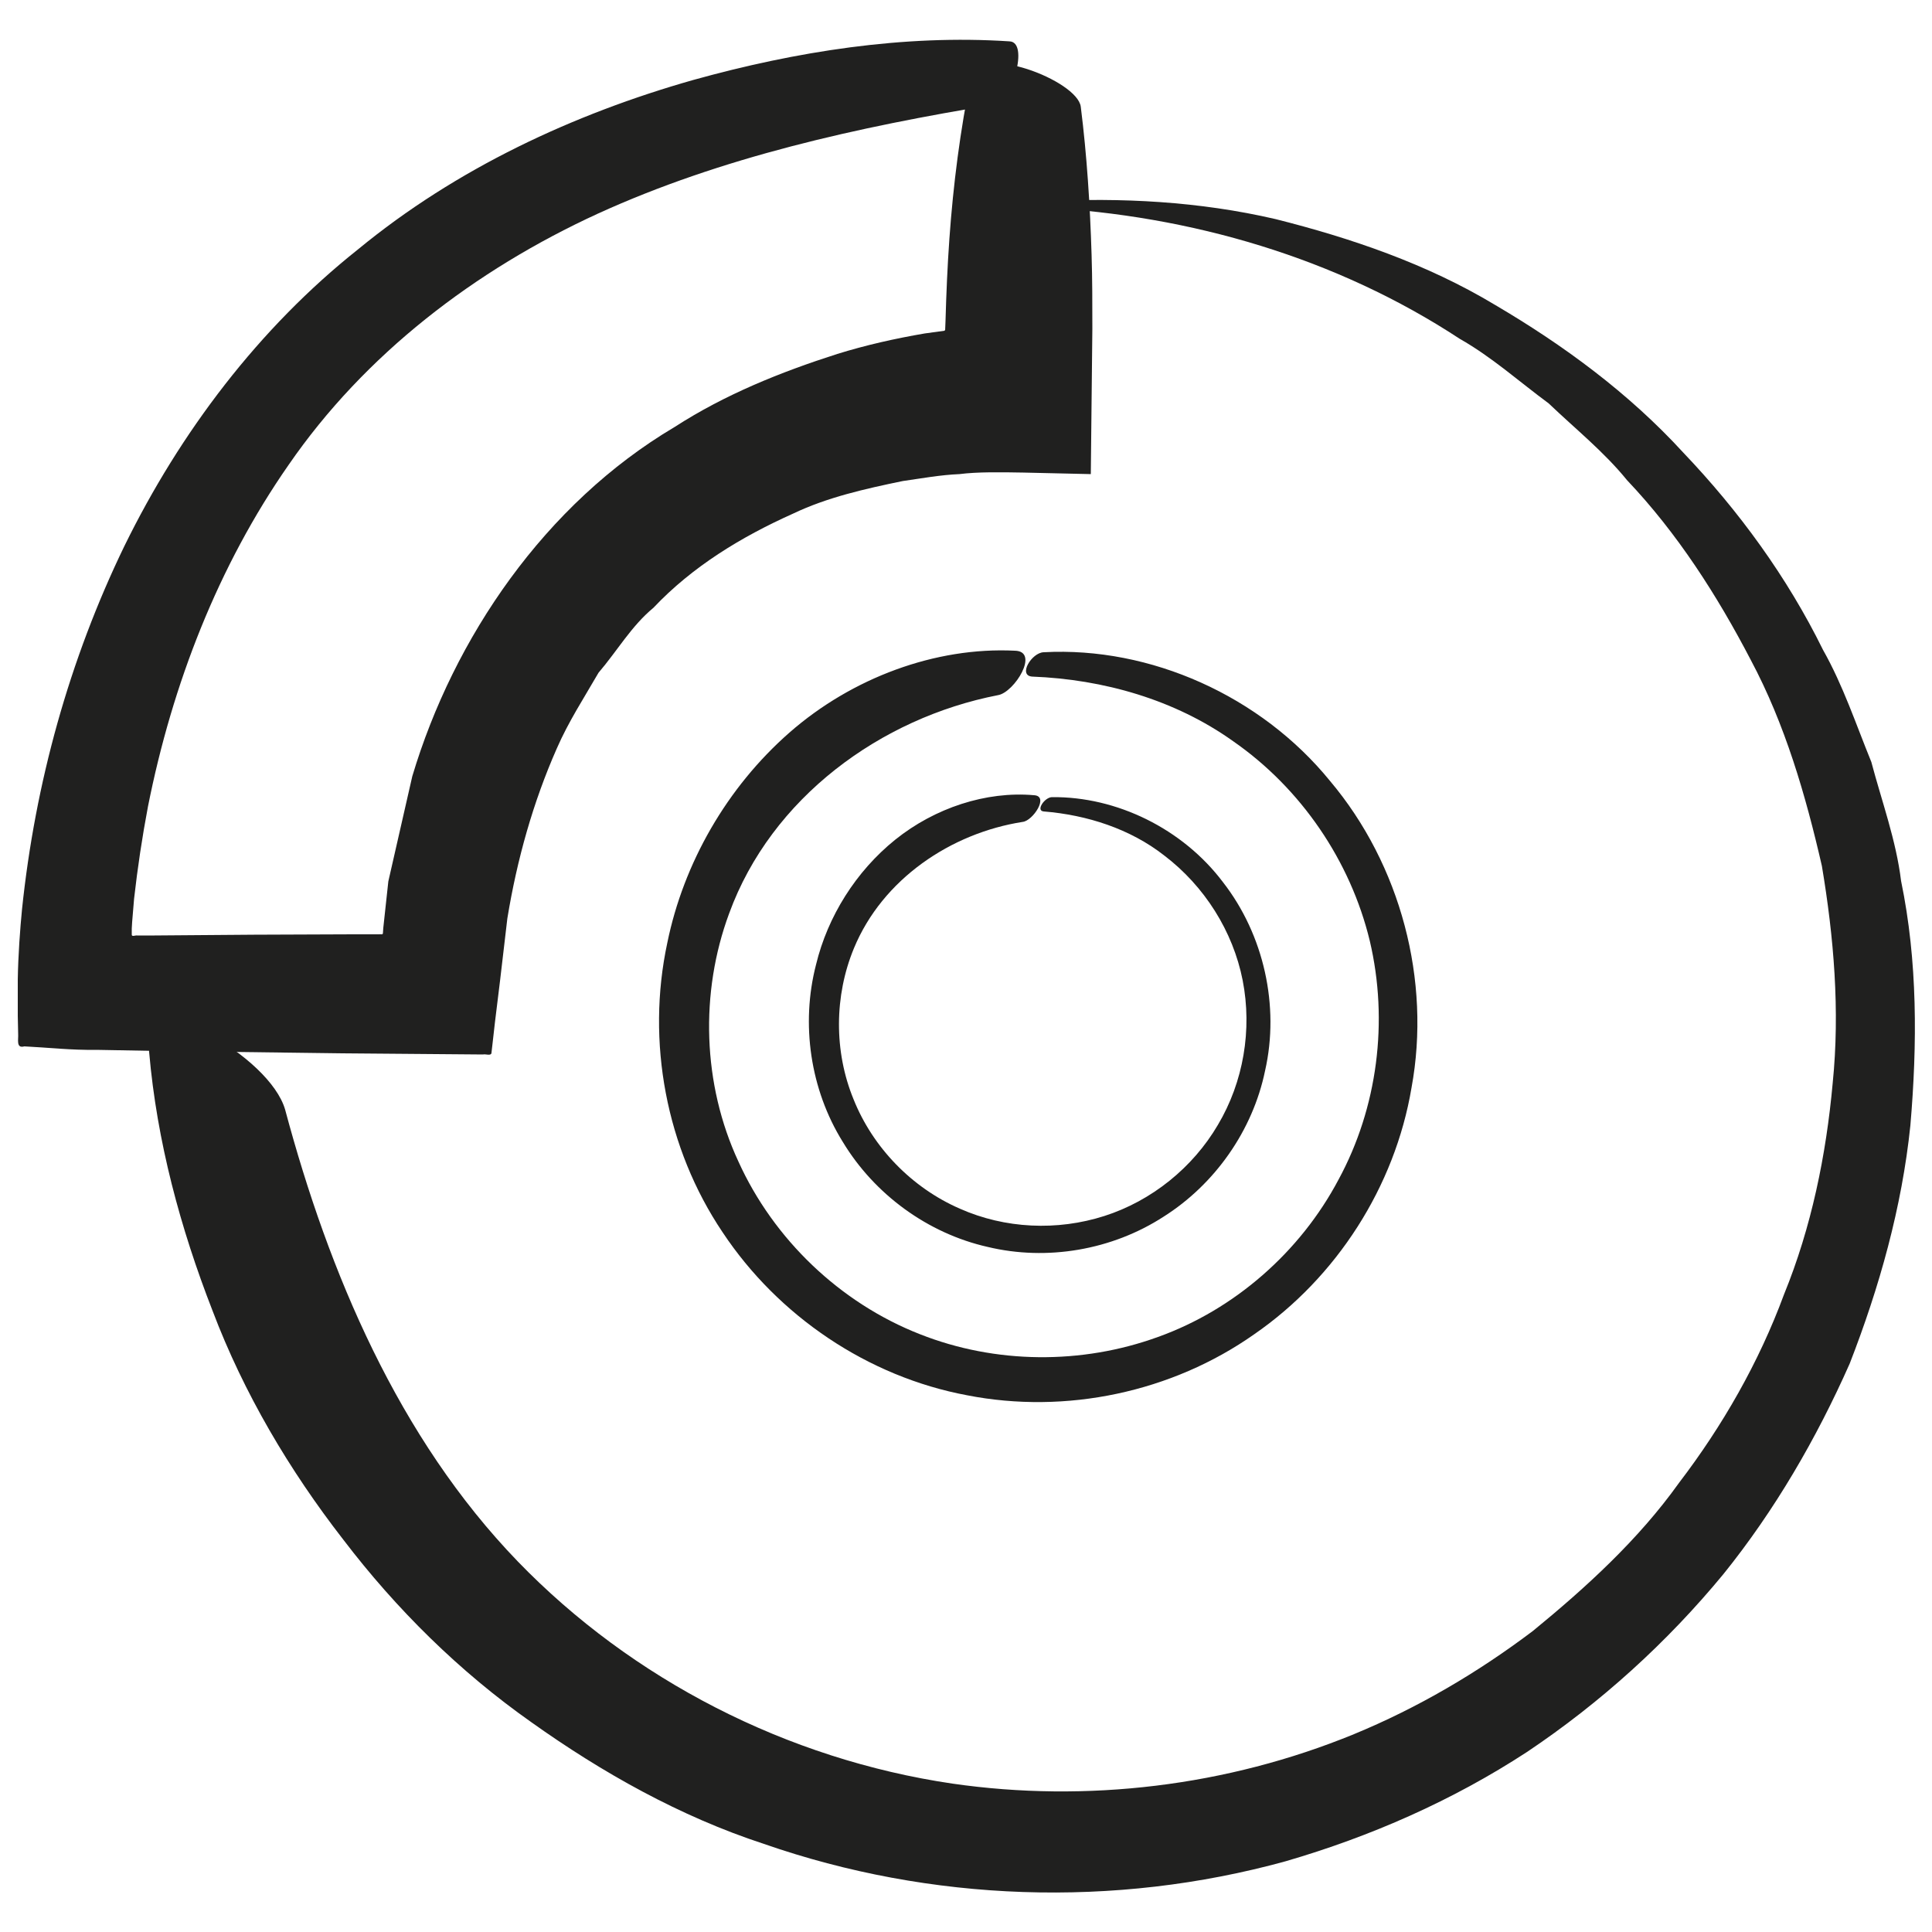
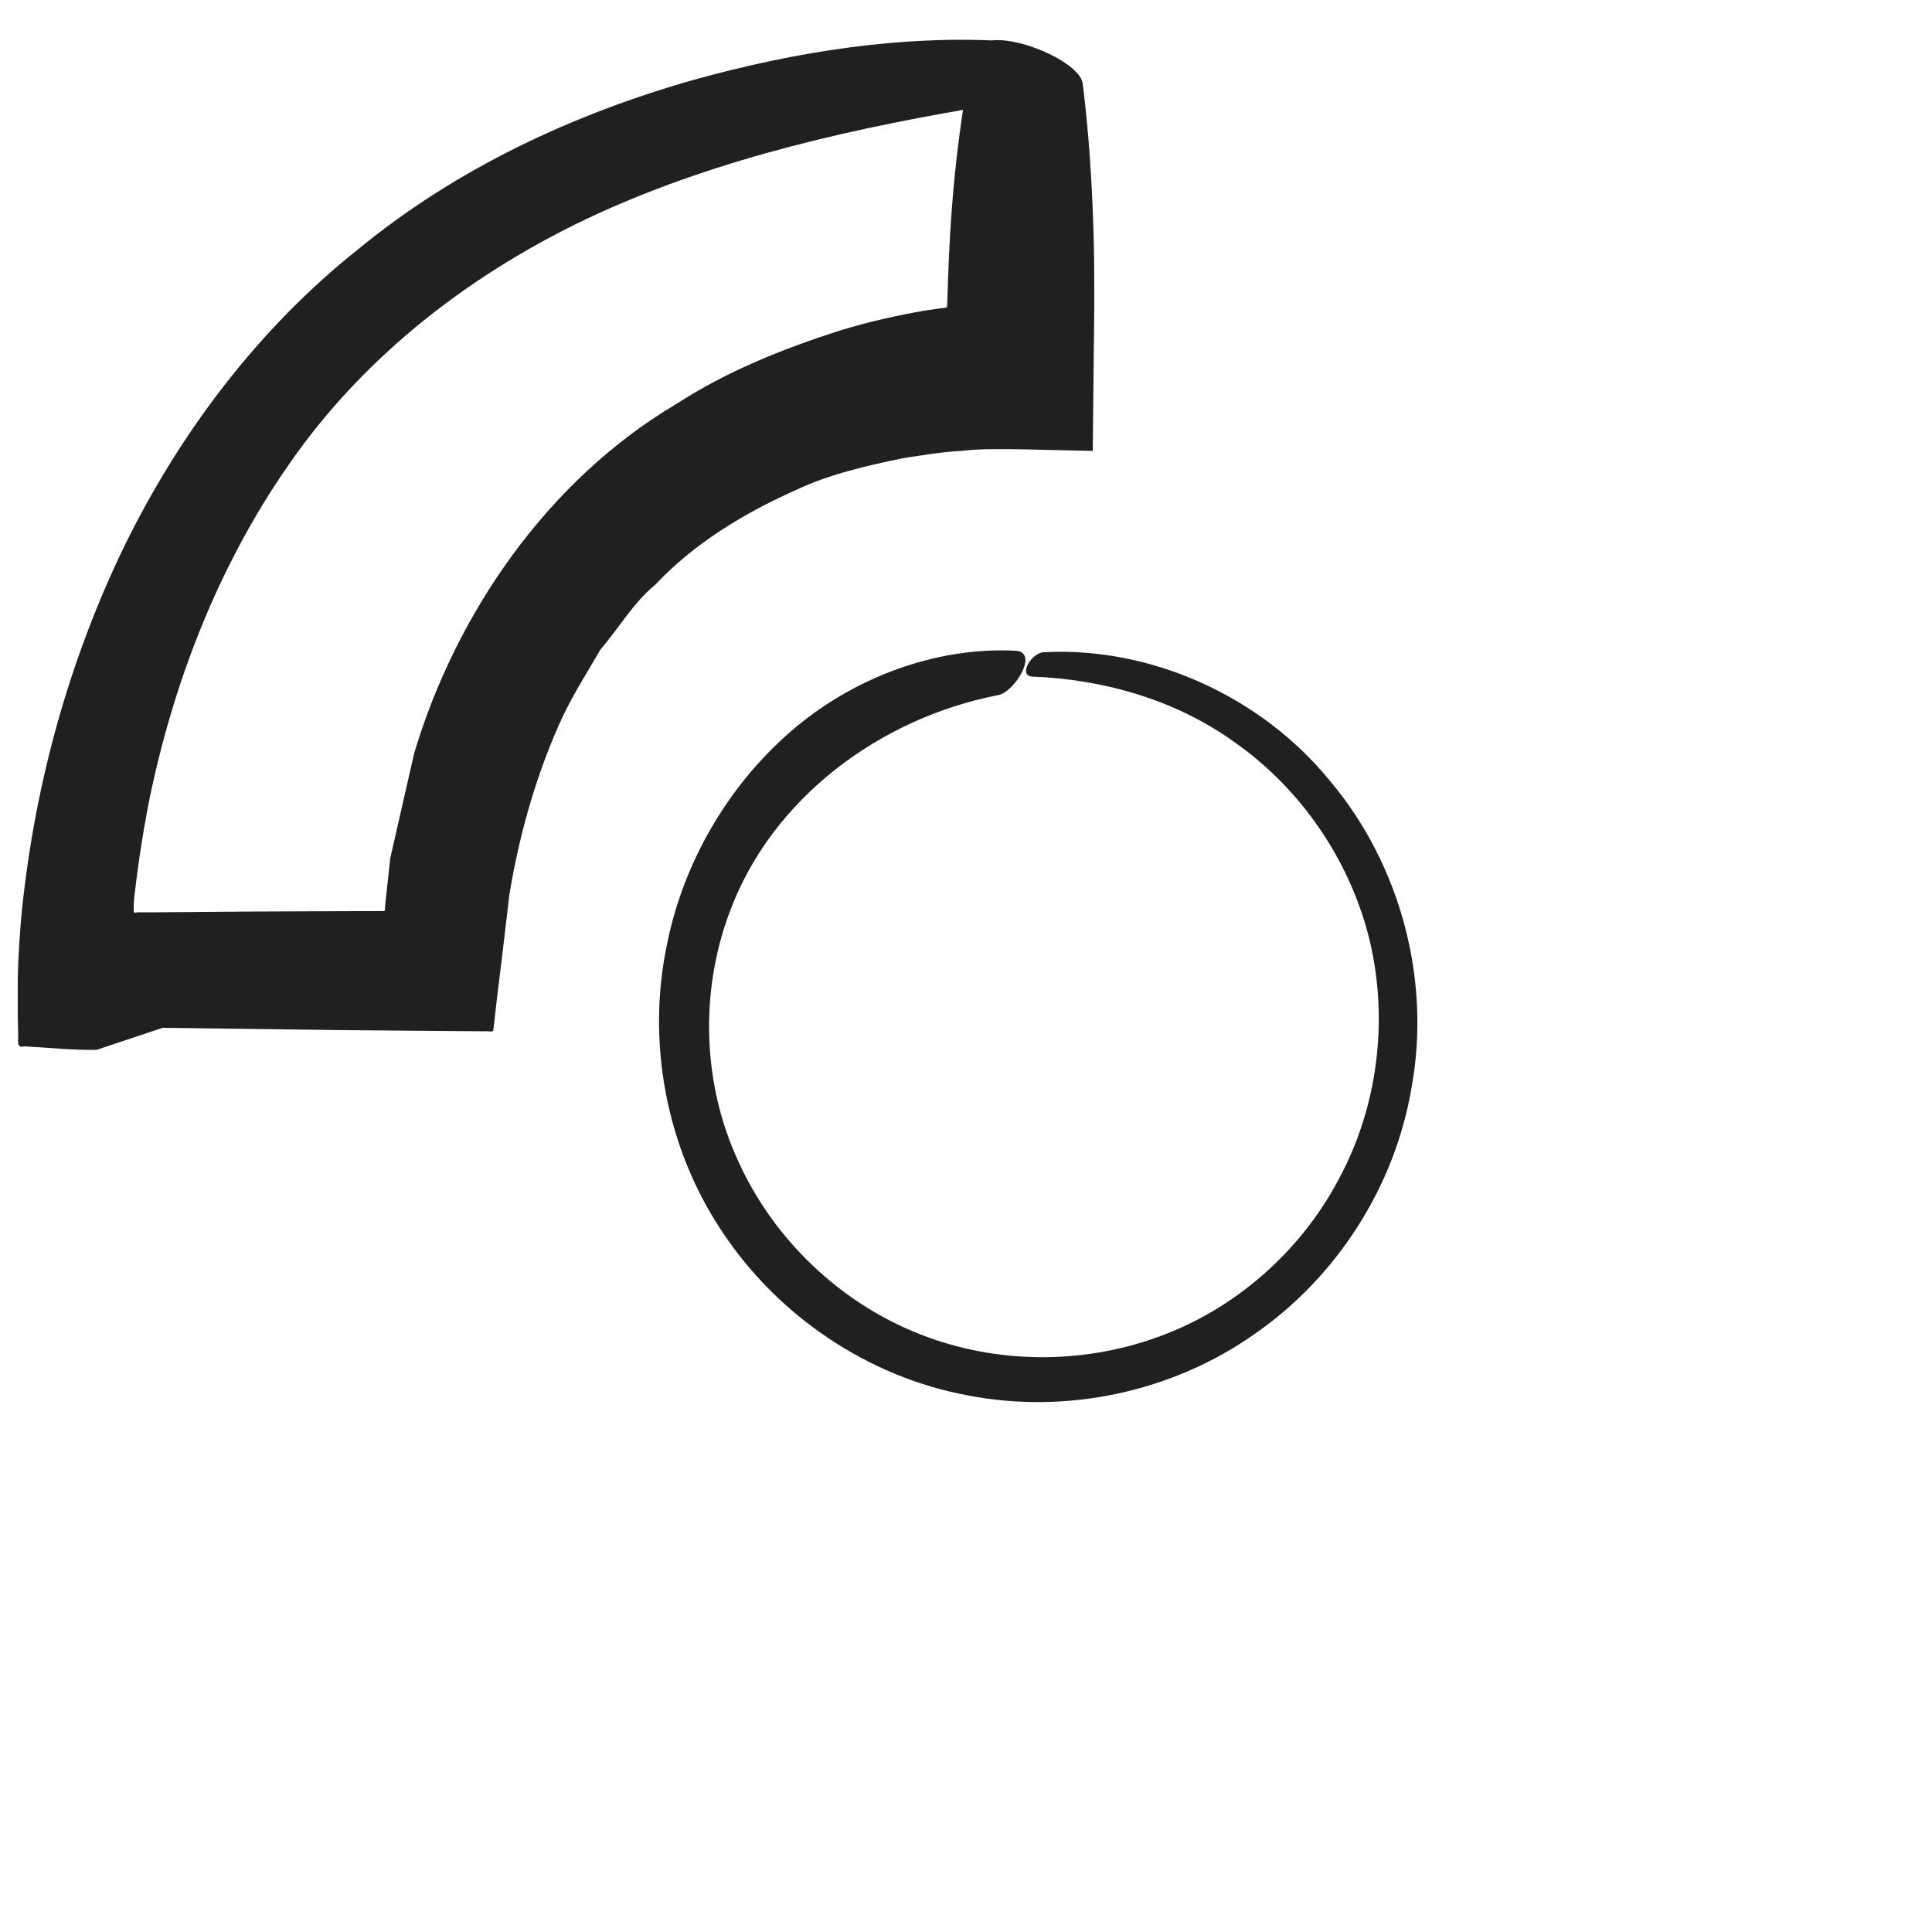
<svg xmlns="http://www.w3.org/2000/svg" version="1.1" id="Layer_1" x="0px" y="0px" viewBox="0 0 500 500" style="enable-background:new 0 0 500 500;" xml:space="preserve">
  <style type="text/css">
	.st0{fill:#20201F;}
</style>
  <g>
    <path class="st0" d="M270.1,168.8c27.6-1.5,56.2,11.3,74.1,33.3c18.3,21.7,26.2,51.7,21.1,79.4c-4.3,25.6-19.4,49.1-40.7,63.8   c-21.3,15-48.7,20.8-74.3,15.8c-25.7-4.8-48.9-20.5-63.3-42.2c-14.6-21.7-19.8-49.3-14.3-74.9c4.2-20.6,15.4-40.2,31.6-54.4   c16.2-14.2,37.8-22.2,58.3-21.2c6.6,0.1-0.1,10.8-4.3,11.5c-30.4,5.9-58.7,26.6-69.6,56.5c-7.6,20.5-6.9,44.2,2.4,64.2   c9.1,20.1,26.3,36.6,47,44.7c19.5,7.7,41.8,7.9,61.6,0.7c19.8-7.1,36.8-22,46.7-40.7c10.1-18.6,13-41,8.1-61.8   c-5-20.7-17.8-39.5-35.4-51.7c-15-10.7-33.5-16-52-16.7C263.4,174.8,267,168.9,270.1,168.8" />
-     <path class="st0" d="M257.7,27c-35.9,5.9-71,13.7-103,28.3c-31.8,14.6-60.3,36.4-80,65c-18.2,26.1-30.1,56.7-36.4,88.4   c-1.5,7.9-2.7,15.9-3.6,23.9l-0.5,6l-0.1,1.7l0,1.6c0,0.6,1,0.1,1.4,0.2l0.8,0l3.7,0l25.7-0.2l25.7-0.1l6.1,0l0.6,0   c0.3-0.1,1,0.2,1-0.3l0.1-1.4l1.3-12l6.2-27.2c10.7-35.8,34.3-70.5,67.9-90.4c13-8.4,27.4-14.2,42.1-18.9c7.4-2.3,15-4,22.6-5.3   l5.1-0.7c-0.1,0,0,0,0,0l0-0.1l0,0h0.1l0.1,0l0.1-2.5c0.2-7.1,0.5-14.2,1-21.2c1-14.1,2.8-28.1,5.6-41.8c1.8-9,27.5,0.8,28.4,7.6   c1.6,12.7,2.4,25.5,2.8,38.3c0.2,6.4,0.2,12.8,0.2,19.2l-0.4,37.6l-17.5-0.4c-5.7-0.1-11.9-0.2-16.5,0.4c-4.9,0.2-9.8,1.1-14.7,1.8   c-9.7,2-19.5,4.2-28.3,8.4c-13.4,6-26.1,13.7-36.2,24.4c-5.7,4.7-9.4,11.2-14.2,16.8c-3.7,6.4-7.8,12.7-10.8,19.6   c-6.1,13.8-10.3,28.7-12.8,44l-1.9,16.2l-1.3,10.6l-0.6,5.3l-0.3,2.6c0,1-1.6,0.3-2.2,0.5l-36.4-0.3l-47-0.6L25,271.7   c-6.7,0.1-12.5-0.6-18.7-0.9c-2.2,0.6-1.5-1.8-1.6-3.2l-0.1-4.7l0-9.4c0.1-6.3,0.6-13.1,1.1-18.2c3.4-32.6,12.2-64.5,26.5-94   c14.4-29.4,34.8-56.4,60.5-76.8c25.4-20.9,55.7-35,86.7-43.8c26.6-7.4,54.5-11.8,81.8-10C266.5,10.8,261.7,26.3,257.7,27" />
-     <path class="st0" d="M270.4,52.1c19.7-1,39.9,0,59.7,4.6c19.5,4.9,39.2,11.6,56.8,22.2c17.7,10.4,34.6,22.8,48.7,38.2   c14.4,15.1,26.9,32.2,36.2,51.1c5.2,9.2,8.5,19.2,12.5,29c2.7,10.2,6.4,20.2,7.7,30.8c4.3,20.8,4.2,42.2,2.4,63.3   c-2.2,21.2-8,41.8-15.7,61.6c-8.6,19.4-19.4,38-32.7,54.5c-14.6,17.7-31.7,33.2-50.8,46c-19.3,12.6-40.5,21.9-62.5,28.3   c-44.3,12.2-91.9,10.5-135-4.5c-21.7-7.1-41.8-18.4-60.2-31.5c-18.6-13.1-34.9-29.2-48.7-47.3c-13.9-17.9-25.7-37.8-33.8-59.2   c-8.3-21.3-14.4-43.8-16.4-66.9c-1.2-10,6.9-9.2,15.5-4.6c8.8,4.7,17.7,12.5,19.7,19.5c11.3,42.2,29.3,84.9,60.2,116.9   c29.6,30.6,69.7,51.2,112.5,57.5c34.7,5,71,0.7,103.9-12.8c16.5-6.8,32-15.9,46.3-26.7c13.8-11.3,27.3-23.6,37.8-38.3   c11.3-14.8,20.7-31.2,27.2-48.8c7.1-17.4,10.9-36,12.6-54.7c1.9-18.8,0.3-37.7-2.8-56.2c-4.2-18.3-9.5-36.6-18.4-53.3   c-8.7-16.7-19-32.8-32-46.5c-6-7.4-13.4-13.3-20.3-19.9c-7.6-5.6-14.7-12-23-16.7c-31.8-20.9-69.6-32-108-34   C268.6,53.7,269.6,52.1,270.4,52.1" />
-     <path class="st0" d="M272.2,206.3c16.8-0.2,33.9,8.2,44.3,22c10.6,13.6,14.7,32.1,10.9,48.8c-3.2,15.5-13,29.4-26.3,37.8   c-13.3,8.6-30.1,11.5-45.5,7.8c-15.5-3.5-29.3-13.6-37.5-27.2c-8.4-13.5-10.9-30.5-6.9-45.9c3-12.4,10.3-24.1,20.5-32.3   c10.2-8.2,23.5-12.6,35.9-11.5c4,0.2-0.3,6.6-2.9,6.9c-18.6,2.9-36.3,14.8-43.7,32.7c-5.1,12.3-5.2,26.7-0.1,39.1   c5,12.5,15.1,22.9,27.5,28.3c11.7,5.2,25.2,5.8,37.4,1.9c12.2-3.9,22.9-12.5,29.4-23.6c6.6-11.1,8.9-24.6,6.4-37.4   c-2.5-12.7-9.9-24.4-20.3-32.3c-8.8-6.9-20-10.5-31.2-11.4C268,209.8,270.3,206.4,272.2,206.3" />
+     <path class="st0" d="M257.7,27c-35.9,5.9-71,13.7-103,28.3c-31.8,14.6-60.3,36.4-80,65c-18.2,26.1-30.1,56.7-36.4,88.4   c-1.5,7.9-2.7,15.9-3.6,23.9l-0.1,1.7l0,1.6c0,0.6,1,0.1,1.4,0.2l0.8,0l3.7,0l25.7-0.2l25.7-0.1l6.1,0l0.6,0   c0.3-0.1,1,0.2,1-0.3l0.1-1.4l1.3-12l6.2-27.2c10.7-35.8,34.3-70.5,67.9-90.4c13-8.4,27.4-14.2,42.1-18.9c7.4-2.3,15-4,22.6-5.3   l5.1-0.7c-0.1,0,0,0,0,0l0-0.1l0,0h0.1l0.1,0l0.1-2.5c0.2-7.1,0.5-14.2,1-21.2c1-14.1,2.8-28.1,5.6-41.8c1.8-9,27.5,0.8,28.4,7.6   c1.6,12.7,2.4,25.5,2.8,38.3c0.2,6.4,0.2,12.8,0.2,19.2l-0.4,37.6l-17.5-0.4c-5.7-0.1-11.9-0.2-16.5,0.4c-4.9,0.2-9.8,1.1-14.7,1.8   c-9.7,2-19.5,4.2-28.3,8.4c-13.4,6-26.1,13.7-36.2,24.4c-5.7,4.7-9.4,11.2-14.2,16.8c-3.7,6.4-7.8,12.7-10.8,19.6   c-6.1,13.8-10.3,28.7-12.8,44l-1.9,16.2l-1.3,10.6l-0.6,5.3l-0.3,2.6c0,1-1.6,0.3-2.2,0.5l-36.4-0.3l-47-0.6L25,271.7   c-6.7,0.1-12.5-0.6-18.7-0.9c-2.2,0.6-1.5-1.8-1.6-3.2l-0.1-4.7l0-9.4c0.1-6.3,0.6-13.1,1.1-18.2c3.4-32.6,12.2-64.5,26.5-94   c14.4-29.4,34.8-56.4,60.5-76.8c25.4-20.9,55.7-35,86.7-43.8c26.6-7.4,54.5-11.8,81.8-10C266.5,10.8,261.7,26.3,257.7,27" />
  </g>
</svg>